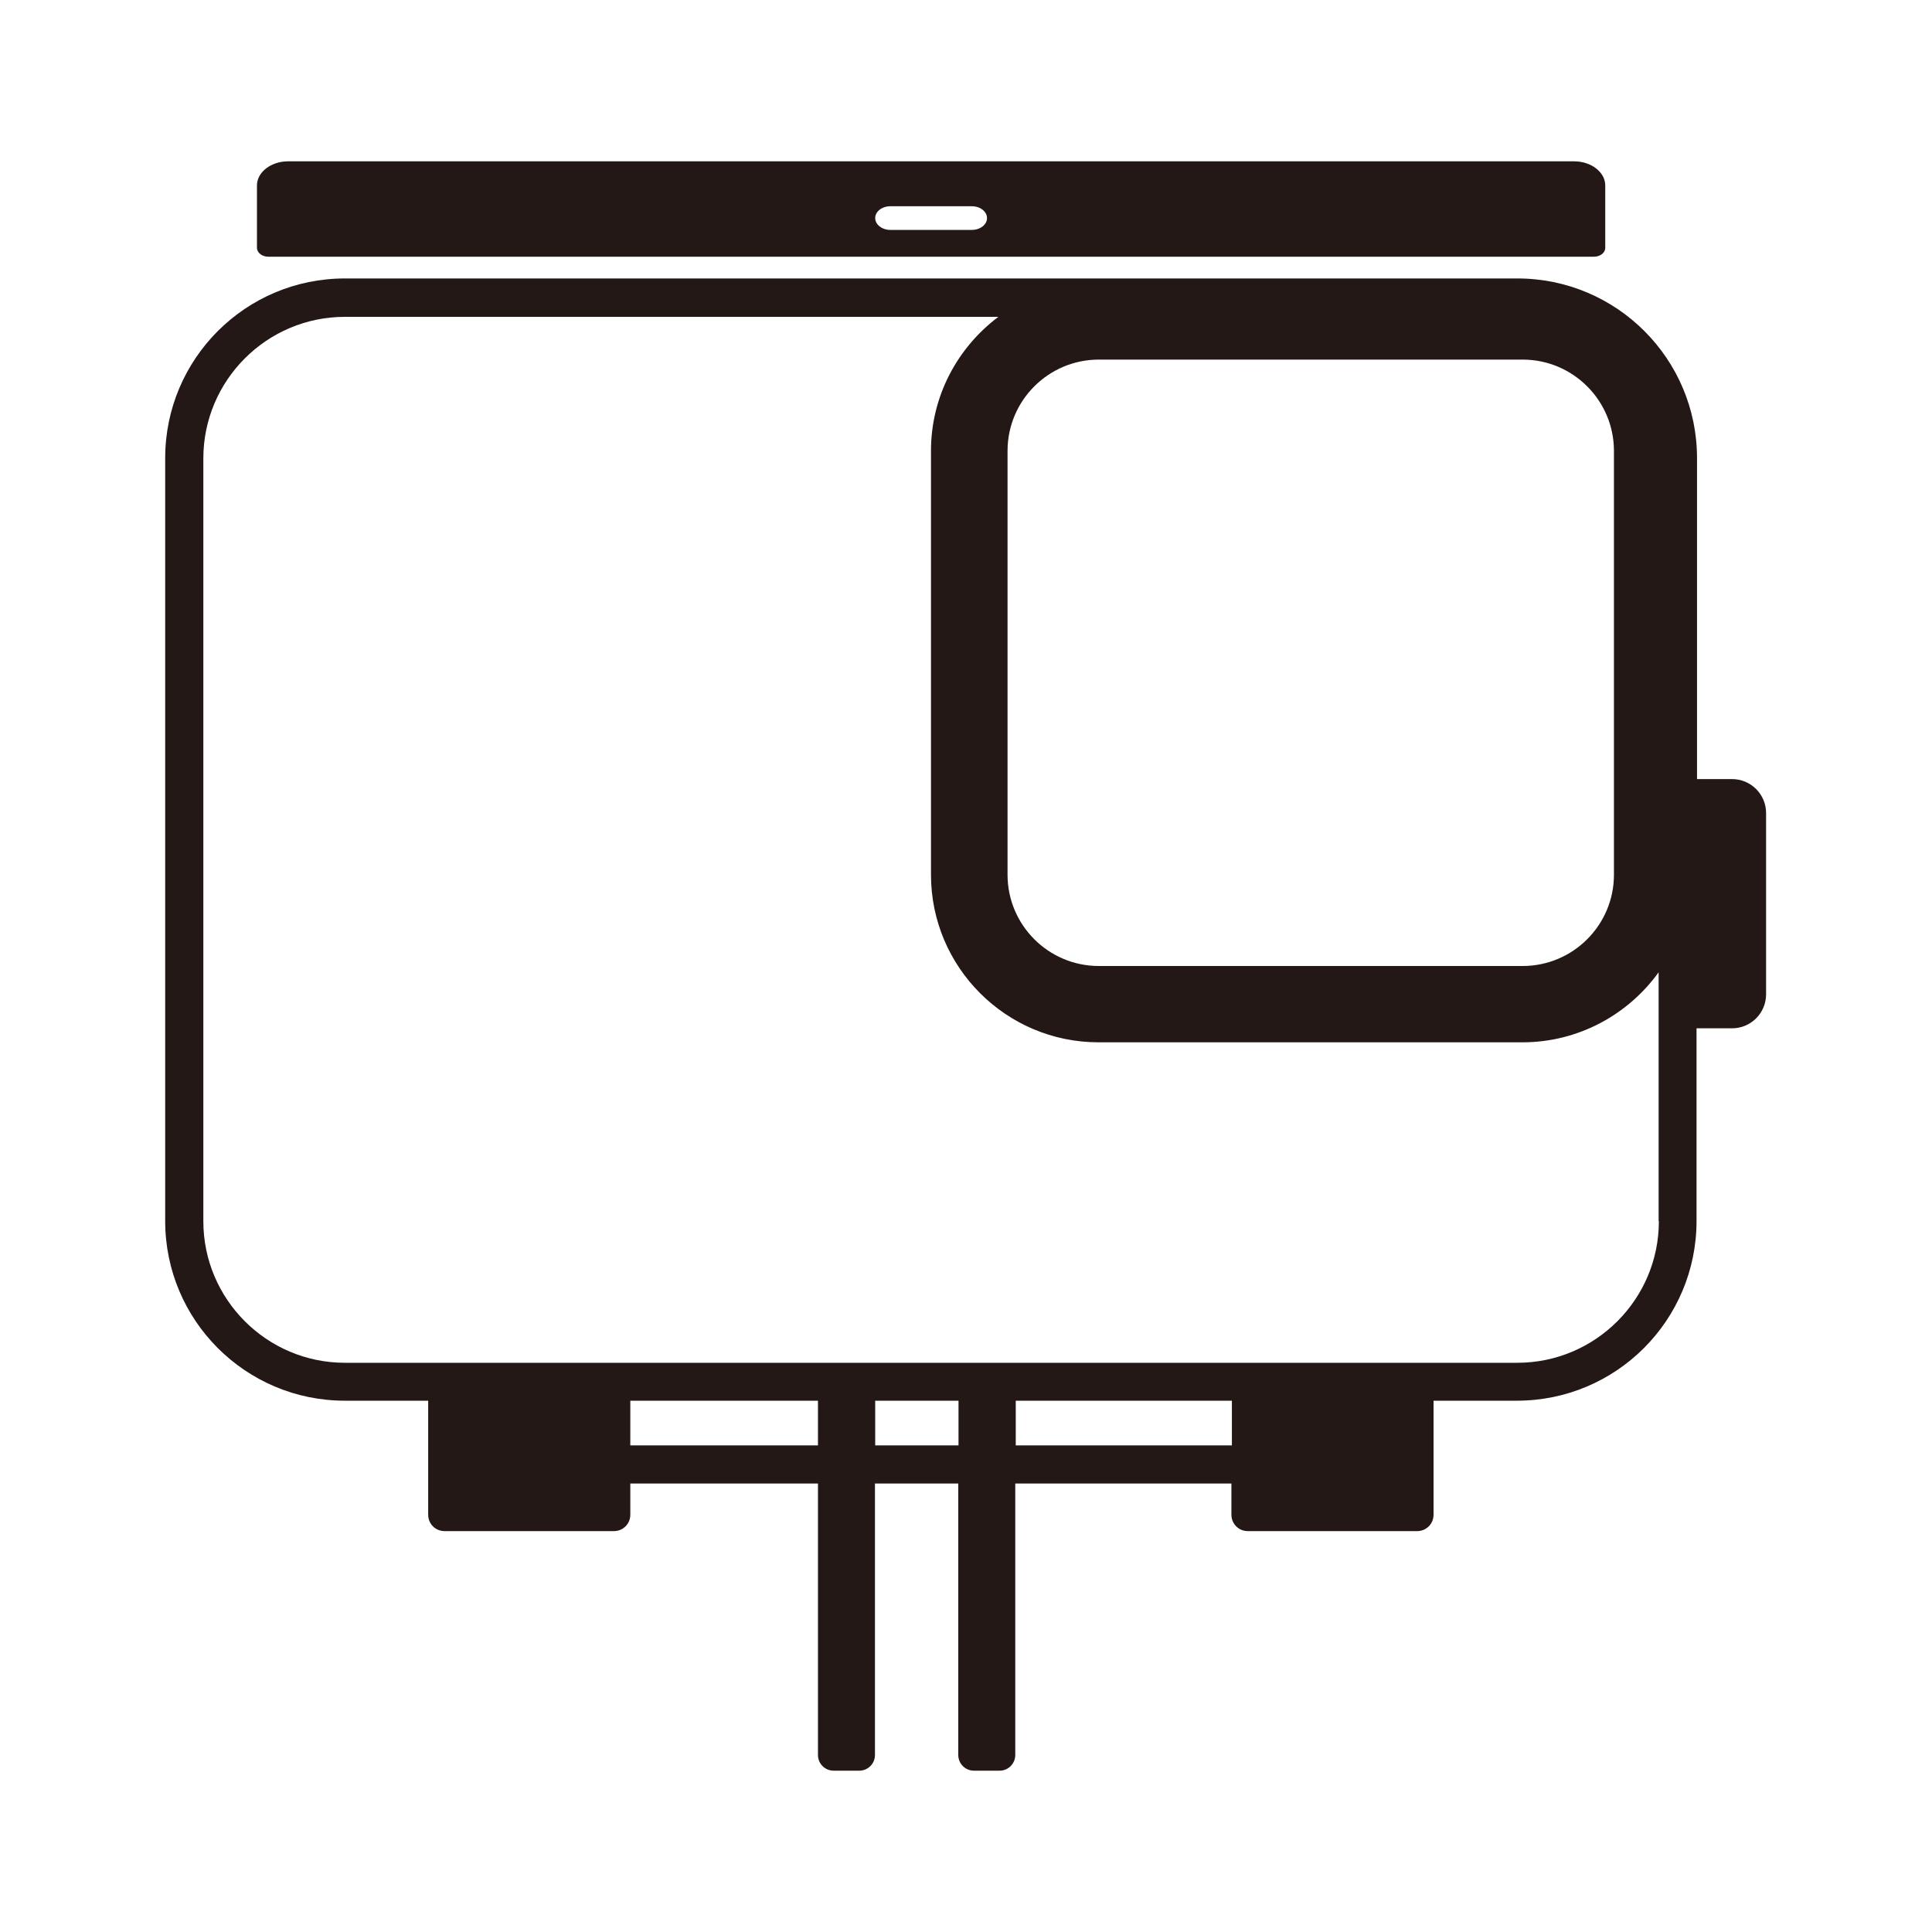
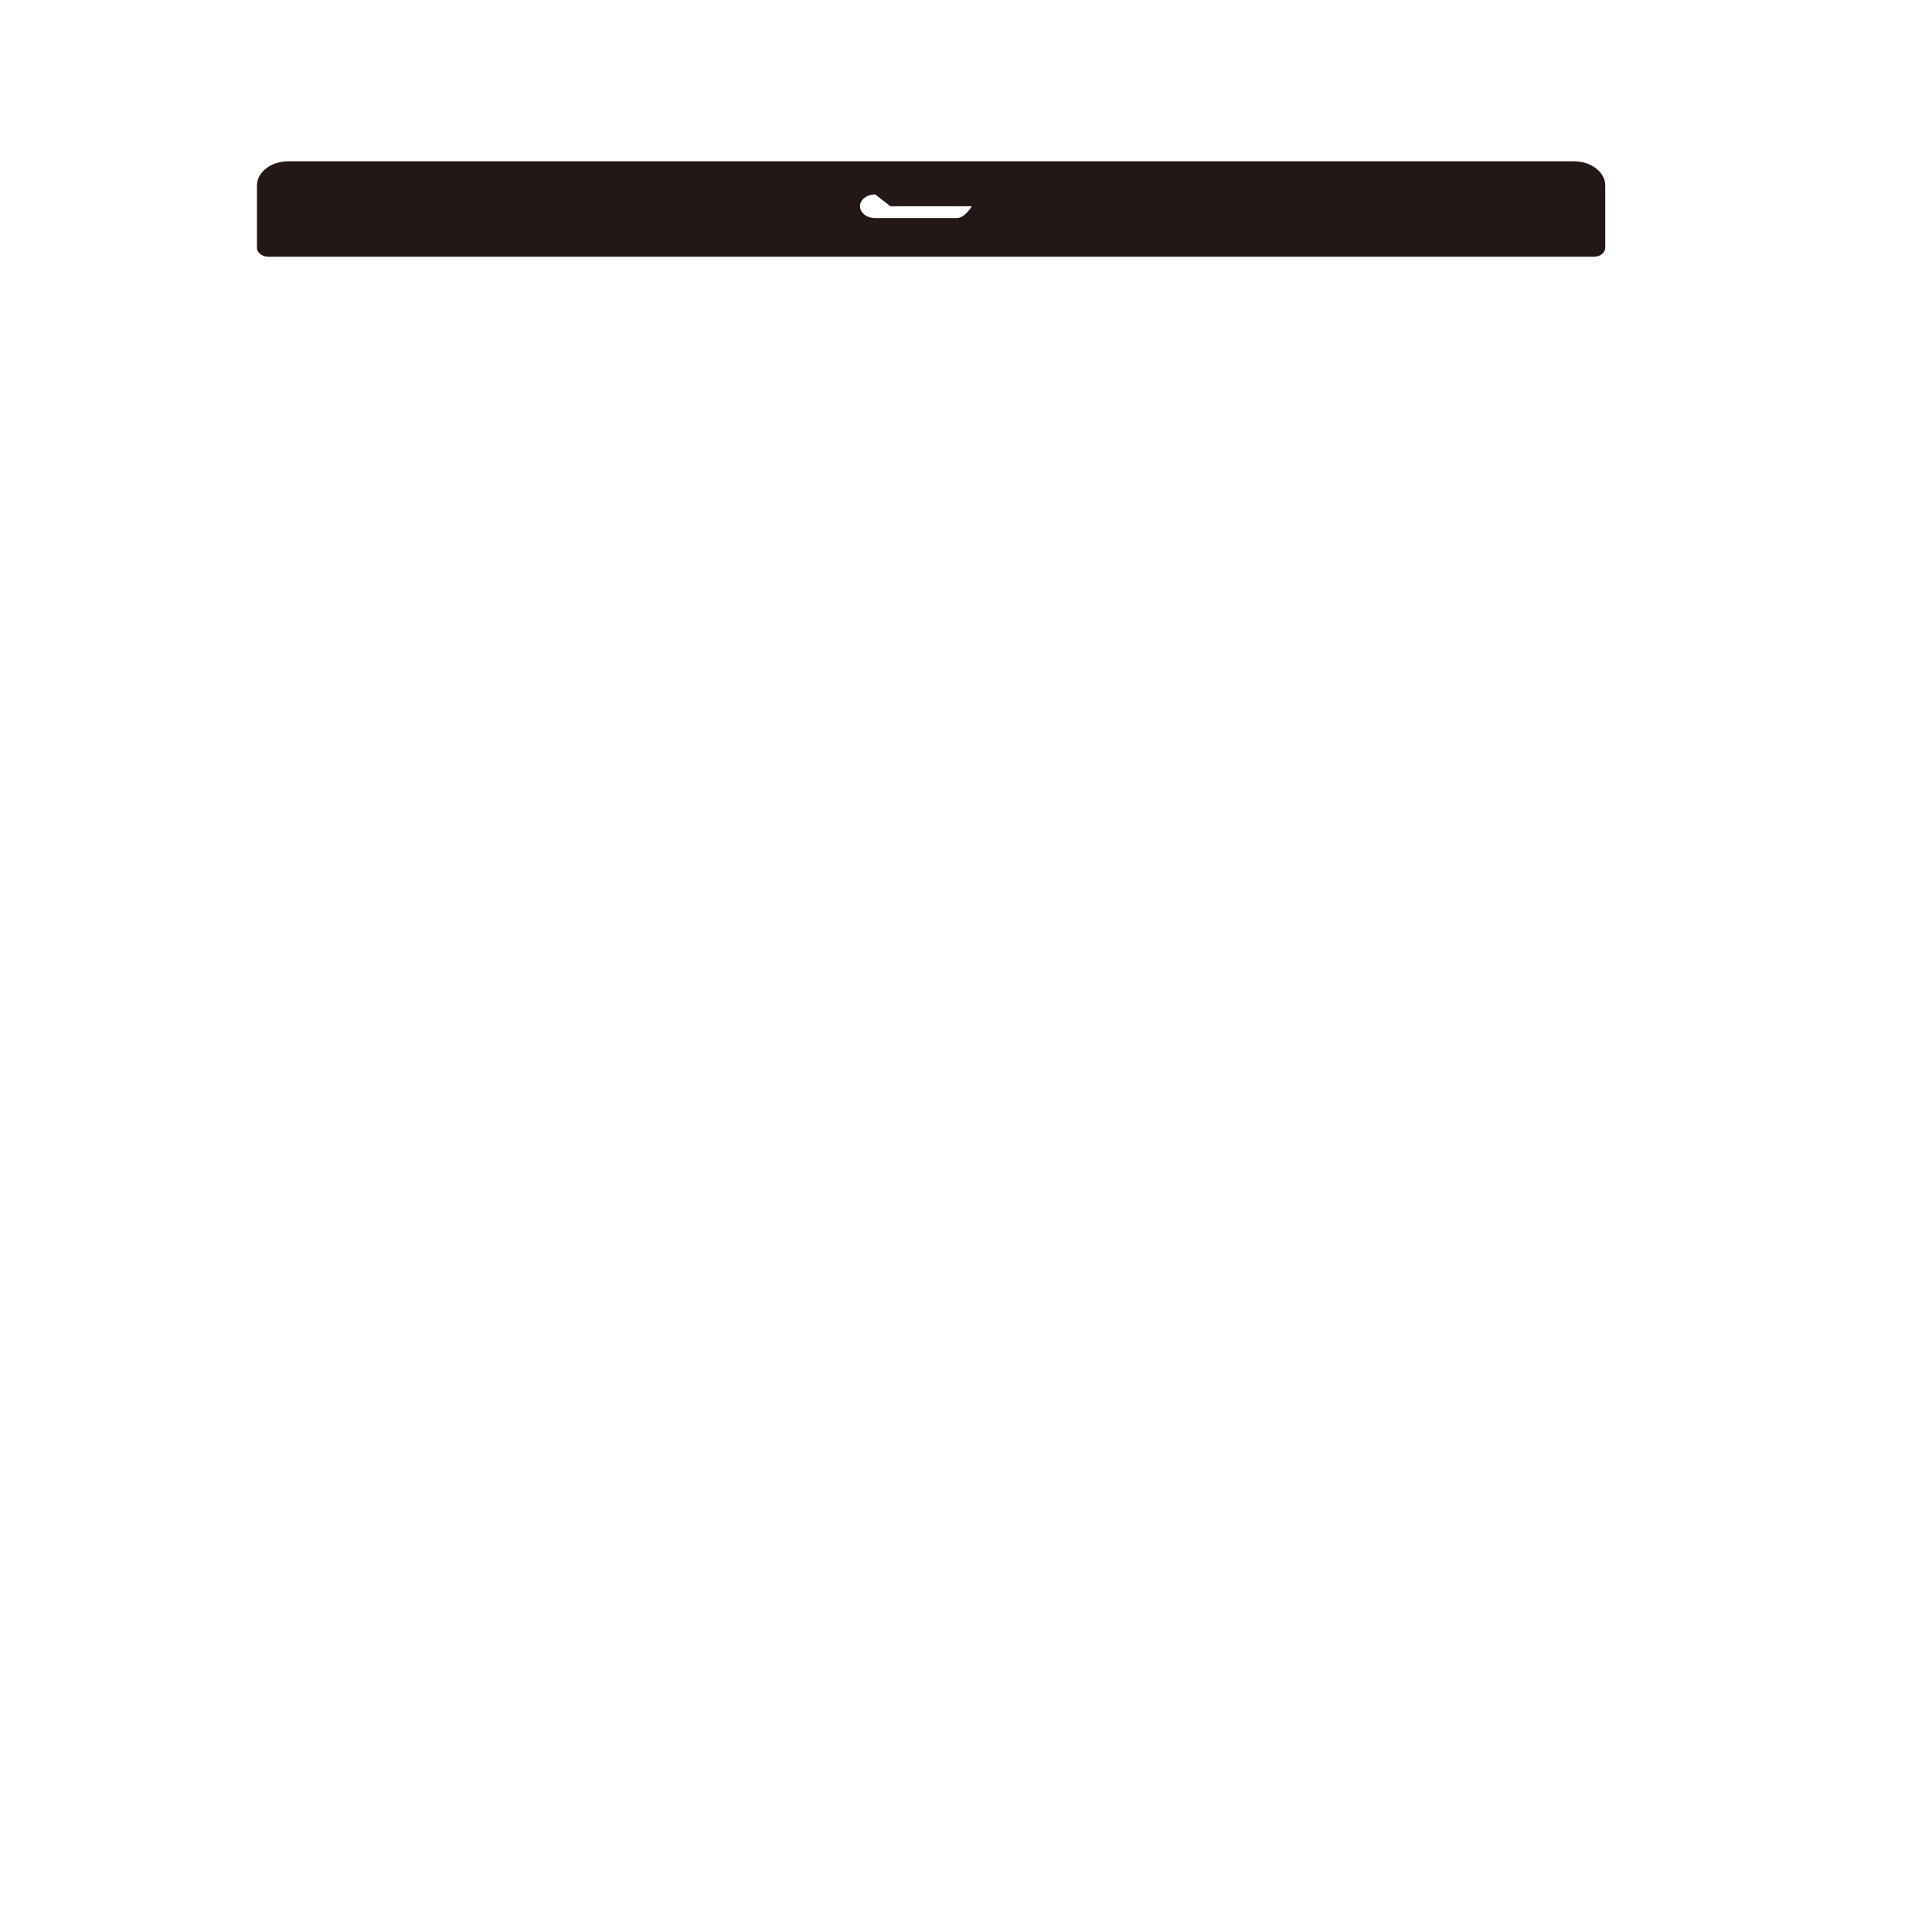
<svg xmlns="http://www.w3.org/2000/svg" viewBox="0 0 80 80" data-name="图层 1" id="_图层_1">
  <defs>
    <style>
      .cls-1 {
        fill: #231815;
        stroke-width: 0px;
      }
    </style>
  </defs>
-   <path d="M11.12,10.63h54.88c.26,0,.47-.16.47-.37v-2.58c0-.55-.58-1-1.29-1H11.93c-.71,0-1.29.45-1.29,1v2.58c0,.2.21.37.47.37ZM36.87,8.54h3.37c.35,0,.63.22.63.49s-.28.49-.63.49h-3.37c-.35,0-.63-.22-.63-.49s.28-.49.63-.49Z" class="cls-1" />
-   <path d="M71.74,32.26h-1.47v-13.29c0-4.11-3.33-7.44-7.44-7.44H14.28c-4.11,0-7.44,3.33-7.44,7.44v31.59c0,4.11,3.33,7.44,7.44,7.44h3.45v4.72c0,.38.3.68.68.68h7.01c.38,0,.68-.3.68-.68v-1.29h7.77v11.24c0,.36.29.65.65.65h1.06c.36,0,.65-.29.65-.65v-11.24h3.45v11.24c0,.36.29.65.65.65h1.06c.36,0,.65-.29.65-.65v-11.24h8.95v1.29c0,.38.3.68.68.68h7.01c.38,0,.68-.3.68-.68v-4.72h3.45c4.11,0,7.44-3.33,7.44-7.44v-7.98h1.47c.78,0,1.41-.63,1.41-1.41v-7.5c0-.78-.63-1.41-1.41-1.41ZM41.72,18.67c0-2.09,1.7-3.78,3.78-3.78h17.55c2.09,0,3.78,1.7,3.78,3.78v17.55c0,2.09-1.7,3.78-3.78,3.78h-17.55c-2.09,0-3.78-1.7-3.78-3.78v-17.55ZM33.87,59.85h-7.77v-1.85h7.77v1.85ZM39.69,59.85h-3.45v-1.85h3.45v1.85ZM51.01,59.85h-8.95v-1.85h8.95v1.85ZM68.69,50.57c0,3.23-2.63,5.86-5.86,5.86H14.28c-3.23,0-5.86-2.63-5.86-5.86v-31.59c0-3.23,2.63-5.86,5.86-5.86h27.06c-1.69,1.27-2.79,3.28-2.79,5.55v17.55c0,3.83,3.11,6.94,6.94,6.94h17.55c2.32,0,4.38-1.15,5.64-2.9v10.3Z" class="cls-1" />
+   <path d="M11.12,10.63h54.88c.26,0,.47-.16.47-.37v-2.58c0-.55-.58-1-1.29-1H11.93c-.71,0-1.29.45-1.29,1v2.58c0,.2.21.37.47.37ZM36.87,8.54h3.37s-.28.49-.63.49h-3.37c-.35,0-.63-.22-.63-.49s.28-.49.63-.49Z" class="cls-1" />
</svg>